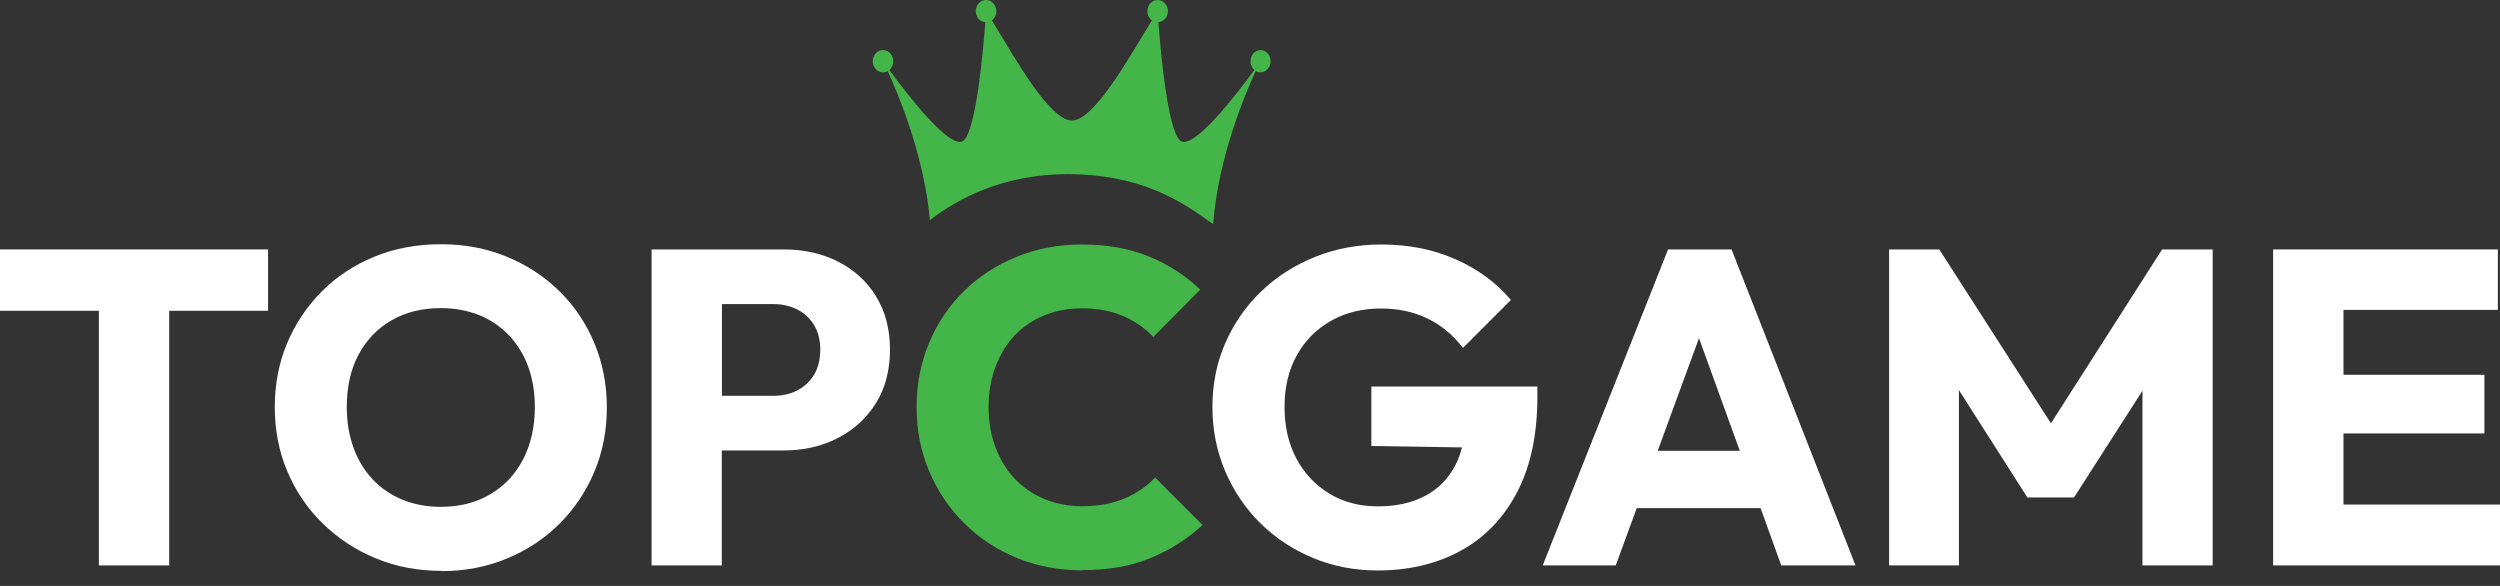
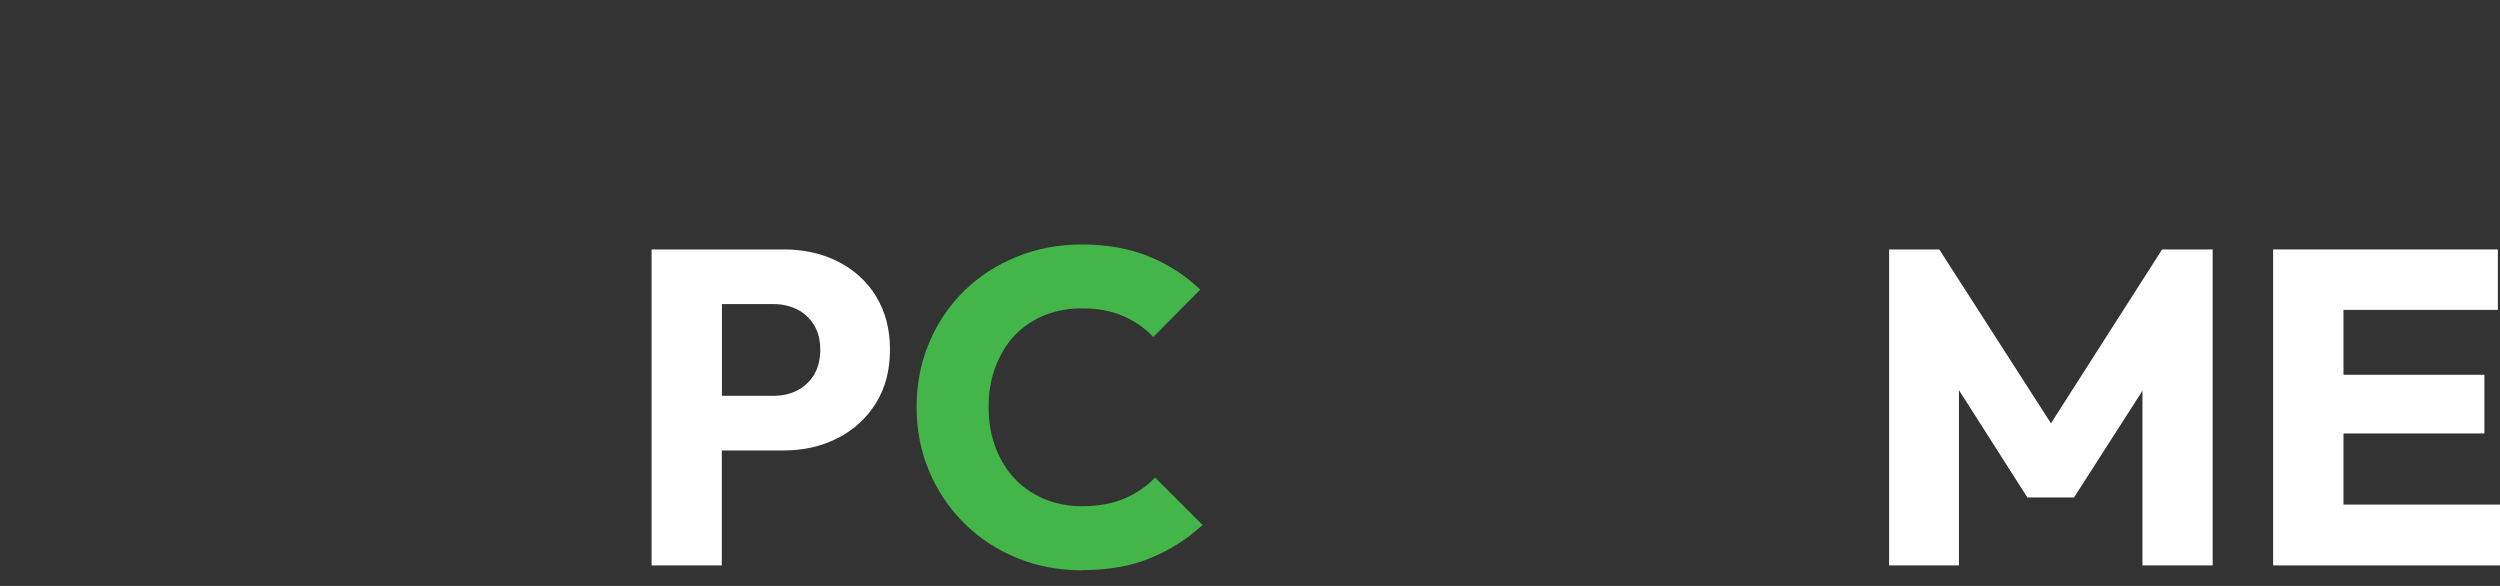
<svg xmlns="http://www.w3.org/2000/svg" width="128" height="30" viewBox="0 0 128 30" fill="none">
  <rect x="0" y="0" width="128" height="30" fill="#333333" stroke="none" />
-   <path d="M13.725 12.771H0V15.912H5.062V28.949H8.663V15.912H13.725V12.771Z" fill="white" />
-   <path d="M22.615 29.228C21.395 29.228 20.266 29.014 19.234 28.585C18.202 28.157 17.3 27.56 16.521 26.801C15.743 26.041 15.139 25.146 14.711 24.134C14.283 23.121 14.069 22.025 14.069 20.843C14.069 19.663 14.283 18.553 14.711 17.547C15.139 16.541 15.736 15.659 16.496 14.899C17.261 14.14 18.157 13.556 19.189 13.134C20.22 12.713 21.343 12.505 22.57 12.505C23.796 12.505 24.893 12.713 25.924 13.134C26.956 13.556 27.858 14.14 28.63 14.899C29.403 15.652 30 16.541 30.428 17.56C30.856 18.579 31.07 19.682 31.07 20.869C31.07 22.057 30.856 23.141 30.428 24.16C30 25.178 29.403 26.061 28.643 26.82C27.884 27.579 26.982 28.17 25.95 28.598C24.919 29.026 23.809 29.241 22.615 29.241V29.228ZM22.57 25.951C23.53 25.951 24.373 25.736 25.1 25.308C25.827 24.88 26.385 24.283 26.788 23.511C27.183 22.738 27.384 21.849 27.384 20.843C27.384 20.078 27.268 19.39 27.041 18.767C26.813 18.151 26.483 17.612 26.054 17.164C25.626 16.716 25.12 16.372 24.529 16.132C23.939 15.899 23.29 15.775 22.57 15.775C21.609 15.775 20.765 15.983 20.039 16.405C19.312 16.827 18.754 17.411 18.352 18.17C17.949 18.929 17.755 19.818 17.755 20.837C17.755 21.603 17.871 22.297 18.098 22.92C18.326 23.549 18.65 24.082 19.072 24.536C19.494 24.984 20 25.334 20.597 25.581C21.194 25.827 21.849 25.951 22.57 25.951Z" fill="white" />
  <path d="M44.853 15.165C44.373 14.393 43.718 13.803 42.894 13.387C42.07 12.972 41.142 12.771 40.123 12.771H33.361V28.949H36.956V23.063H40.116C41.142 23.063 42.063 22.855 42.887 22.433C43.711 22.012 44.367 21.415 44.847 20.642C45.327 19.87 45.567 18.955 45.567 17.904C45.567 16.853 45.327 15.938 44.847 15.165H44.853ZM41.68 19.189C41.466 19.539 41.174 19.805 40.811 19.994C40.447 20.182 40.038 20.266 39.597 20.266H36.963V15.568H39.597C40.038 15.568 40.447 15.659 40.811 15.84C41.174 16.022 41.466 16.295 41.68 16.645C41.894 16.995 41.998 17.417 41.998 17.904C41.998 18.391 41.888 18.838 41.68 19.189Z" fill="white" />
  <path d="M55.431 29.202C54.224 29.202 53.108 28.994 52.076 28.572C51.044 28.15 50.142 27.56 49.37 26.794C48.598 26.028 48.001 25.139 47.573 24.127C47.144 23.115 46.93 22.018 46.93 20.837C46.93 19.656 47.144 18.566 47.573 17.547C48.001 16.528 48.598 15.652 49.357 14.899C50.123 14.153 51.018 13.569 52.05 13.147C53.082 12.726 54.198 12.518 55.405 12.518C56.69 12.518 57.832 12.726 58.831 13.134C59.831 13.543 60.707 14.114 61.453 14.828L59.046 17.255C58.617 16.794 58.105 16.437 57.501 16.178C56.898 15.918 56.197 15.788 55.405 15.788C54.704 15.788 54.055 15.905 53.471 16.145C52.881 16.385 52.381 16.723 51.959 17.164C51.538 17.605 51.213 18.144 50.973 18.767C50.733 19.39 50.616 20.084 50.616 20.831C50.616 21.577 50.733 22.291 50.973 22.914C51.213 23.537 51.538 24.075 51.959 24.516C52.381 24.958 52.881 25.302 53.471 25.548C54.062 25.795 54.704 25.918 55.405 25.918C56.229 25.918 56.95 25.788 57.559 25.529C58.169 25.269 58.695 24.912 59.143 24.451L61.57 26.878C60.791 27.599 59.902 28.163 58.903 28.572C57.904 28.988 56.742 29.189 55.431 29.189V29.202Z" fill="#44B549" />
-   <path d="M70.213 19.786V22.836L74.853 22.907C74.769 23.238 74.659 23.549 74.509 23.828C74.153 24.51 73.64 25.029 72.972 25.386C72.31 25.743 71.498 25.925 70.551 25.925C69.604 25.925 68.792 25.71 68.079 25.282C67.365 24.854 66.794 24.257 66.385 23.498C65.976 22.738 65.768 21.849 65.768 20.837C65.768 19.825 65.976 18.949 66.398 18.189C66.82 17.43 67.404 16.846 68.15 16.424C68.896 16.003 69.746 15.795 70.694 15.795C71.583 15.795 72.374 15.964 73.075 16.301C73.776 16.639 74.386 17.138 74.905 17.813L77.358 15.36C76.612 14.471 75.665 13.777 74.529 13.277C73.393 12.771 72.128 12.518 70.739 12.518C69.532 12.518 68.403 12.726 67.345 13.147C66.294 13.569 65.373 14.153 64.581 14.912C63.789 15.672 63.179 16.554 62.738 17.56C62.297 18.566 62.076 19.663 62.076 20.837C62.076 22.012 62.297 23.108 62.731 24.127C63.166 25.146 63.763 26.028 64.529 26.788C65.295 27.54 66.19 28.137 67.222 28.566C68.254 28.994 69.357 29.208 70.531 29.208C72.134 29.208 73.555 28.871 74.782 28.202C76.008 27.534 76.975 26.535 77.67 25.211C78.364 23.887 78.714 22.258 78.714 20.318V19.792H70.213V19.786Z" fill="white" />
-   <path d="M91.2 28.949H95.002L88.656 12.771H85.405L78.987 28.949H82.725L83.802 26.015H90.142L91.2 28.949ZM84.873 23.082L86.988 17.314L89.078 23.082H84.873Z" fill="white" />
  <path d="M110.7 12.771L105.009 21.674L99.291 12.771H96.722V28.949H100.297V19.974L103.802 25.47H106.19L109.694 20.006V28.949H113.289V12.771H110.7Z" fill="white" />
  <path d="M119.986 25.834V22.193H127.202V19.189H119.986V15.866H127.89V12.771H119.986H119.136H116.384V28.949H119.136H119.986H128V25.834H119.986Z" fill="white" />
-   <path d="M64.548 2.563C64.256 2.563 64.023 2.816 64.023 3.134C64.023 3.316 64.101 3.478 64.224 3.582C63.367 4.757 61.044 7.8 60.408 7.184C59.772 6.567 59.422 2.622 59.312 1.136C59.584 1.116 59.798 0.87 59.798 0.571C59.798 0.273 59.565 0 59.273 0C58.981 0 58.747 0.253 58.747 0.571C58.747 0.766 58.838 0.941 58.974 1.045C57.812 2.946 56.022 6.171 54.879 6.171C53.737 6.171 51.946 2.94 50.785 1.045C50.921 0.941 51.012 0.766 51.012 0.571C51.012 0.253 50.778 0 50.486 0C50.194 0 49.961 0.253 49.961 0.571C49.961 0.889 50.175 1.116 50.447 1.136C50.337 2.622 49.986 6.567 49.351 7.184C48.715 7.8 46.392 4.757 45.535 3.582C45.658 3.478 45.736 3.316 45.736 3.134C45.736 2.816 45.502 2.563 45.21 2.563C44.918 2.563 44.685 2.816 44.685 3.134C44.685 3.452 44.918 3.705 45.21 3.705C45.295 3.705 45.379 3.679 45.45 3.64C46.002 4.834 47.319 7.988 47.611 11.272C48.403 10.662 49.279 10.149 50.233 9.76C51.602 9.202 53.095 8.916 54.665 8.916C56.313 8.916 57.832 9.195 59.182 9.753C59.947 10.071 60.687 10.48 61.388 10.967L62.044 11.428C62.089 11.447 62.115 11.46 62.115 11.46C62.368 8.105 63.731 4.854 64.289 3.64C64.36 3.679 64.445 3.705 64.529 3.705C64.821 3.705 65.055 3.452 65.055 3.134C65.055 2.816 64.821 2.563 64.529 2.563H64.548Z" fill="#44B549" />
</svg>